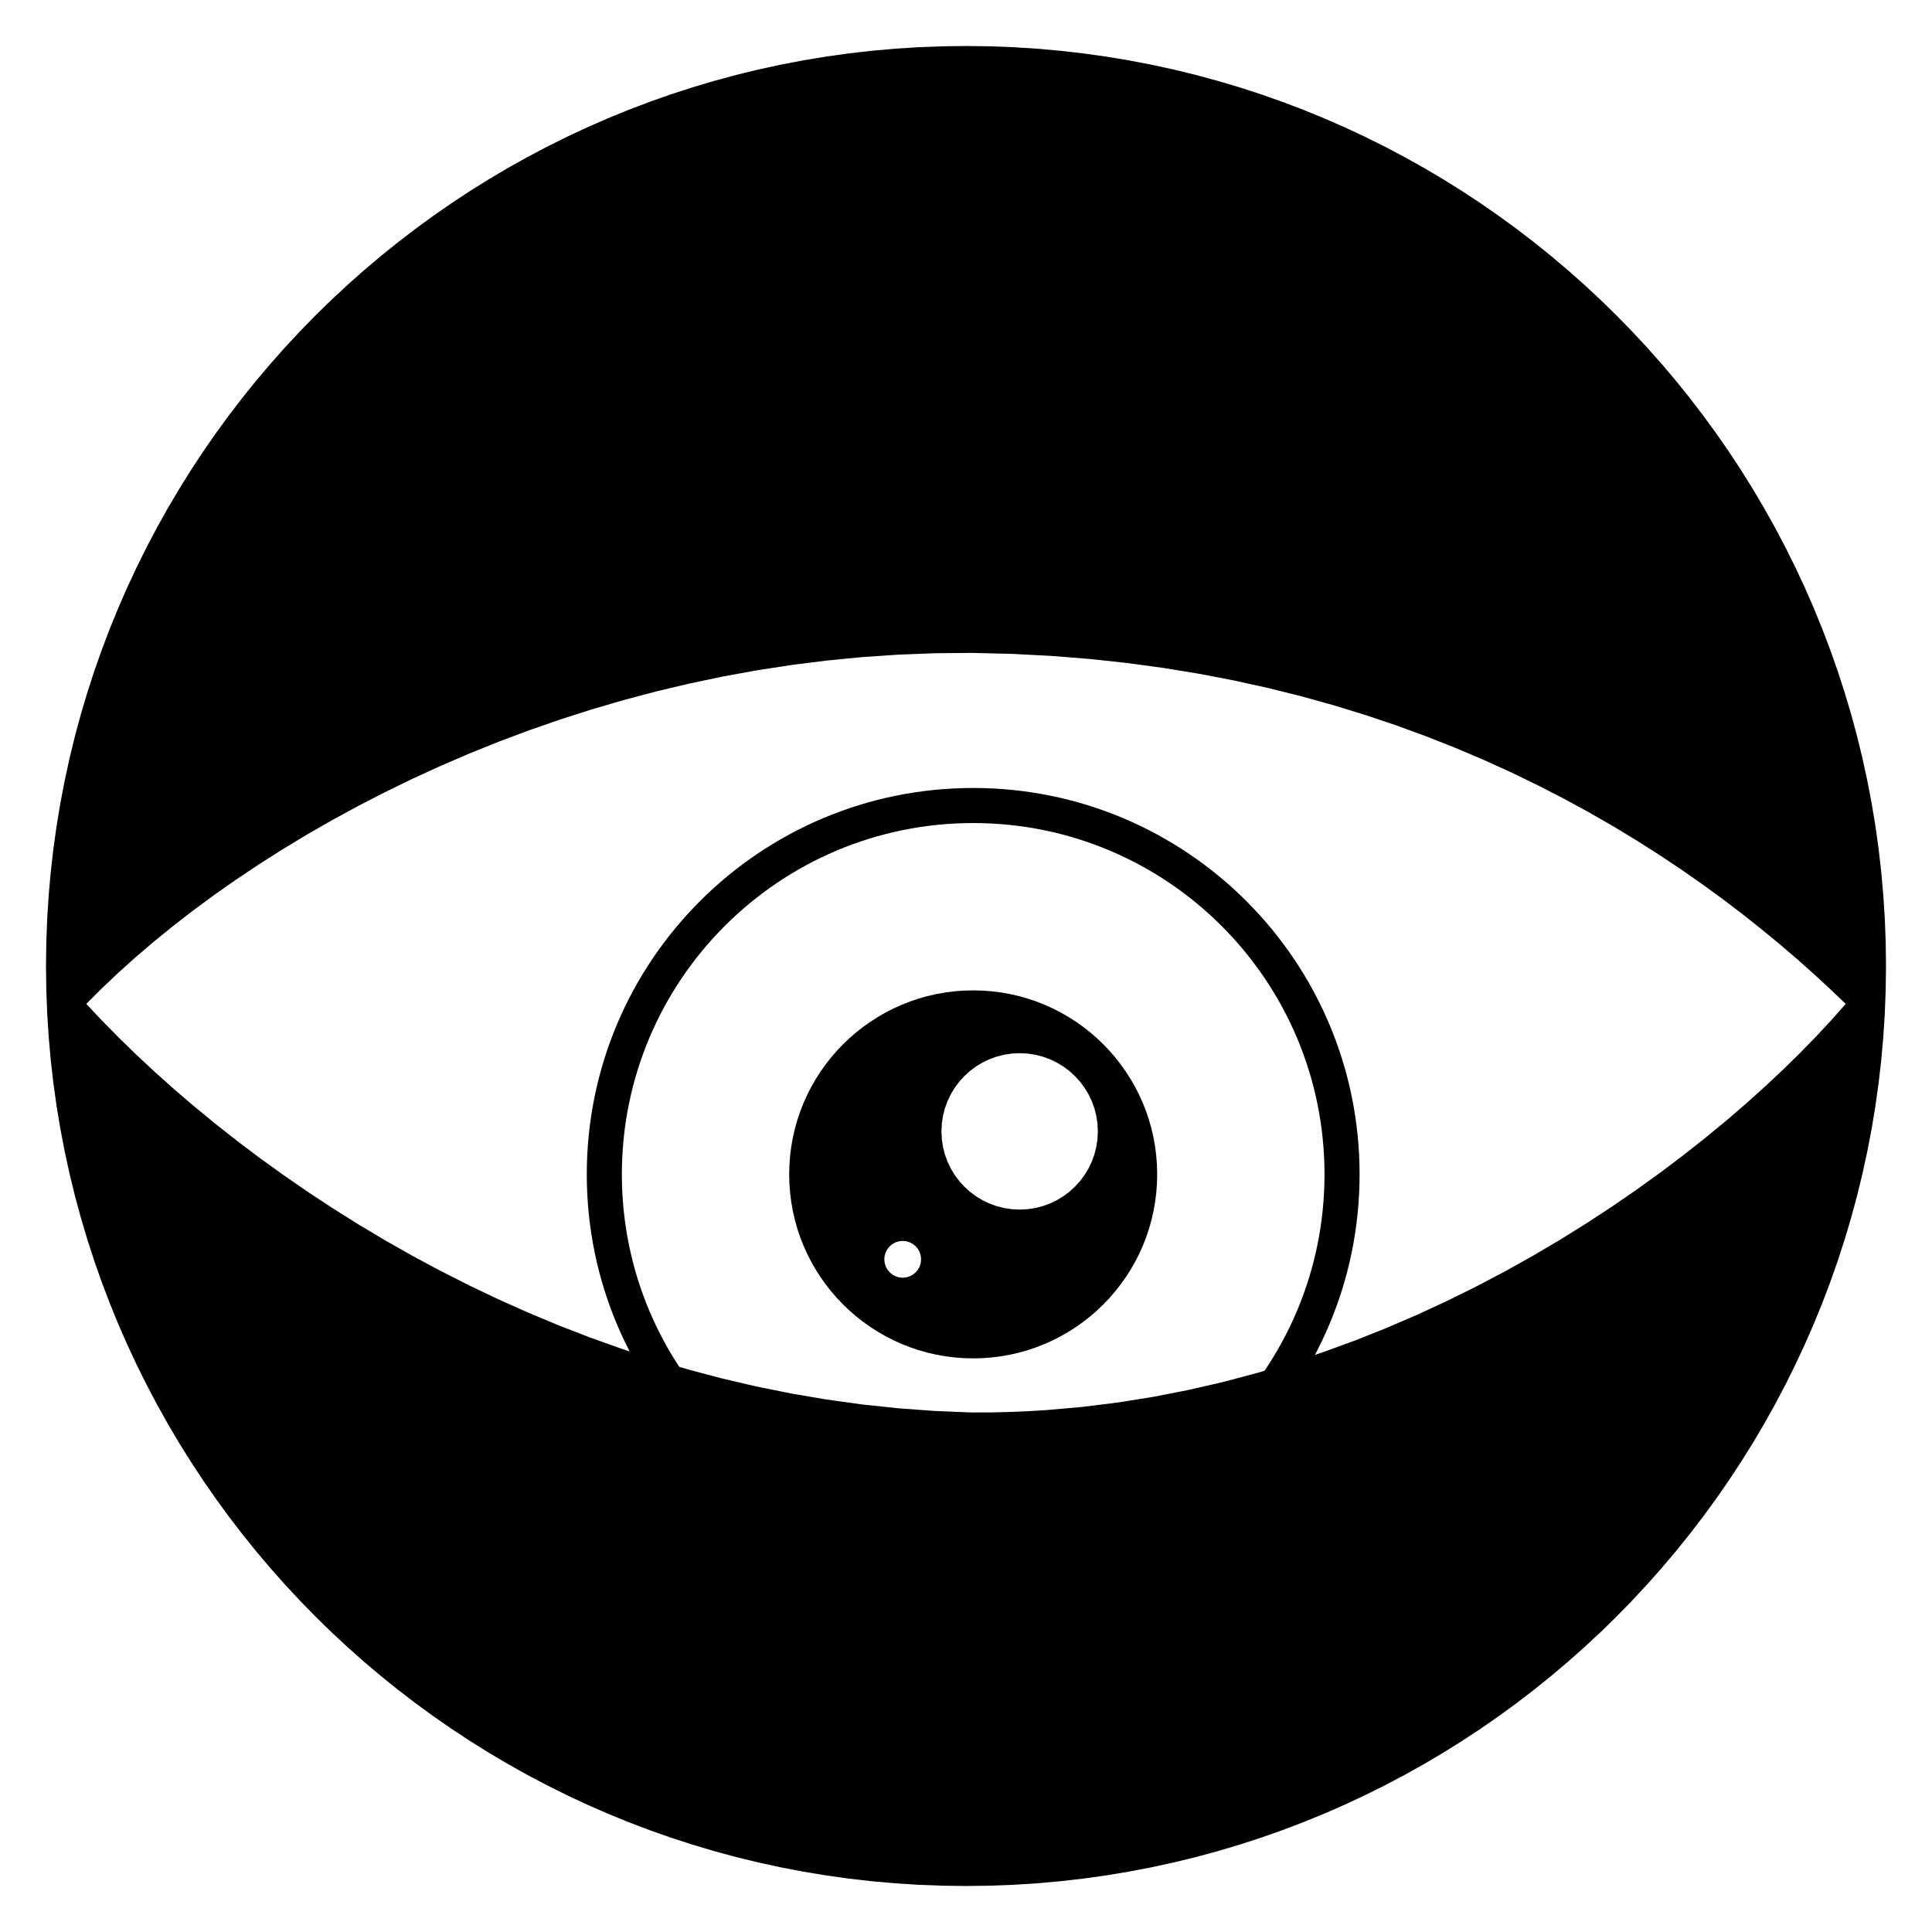
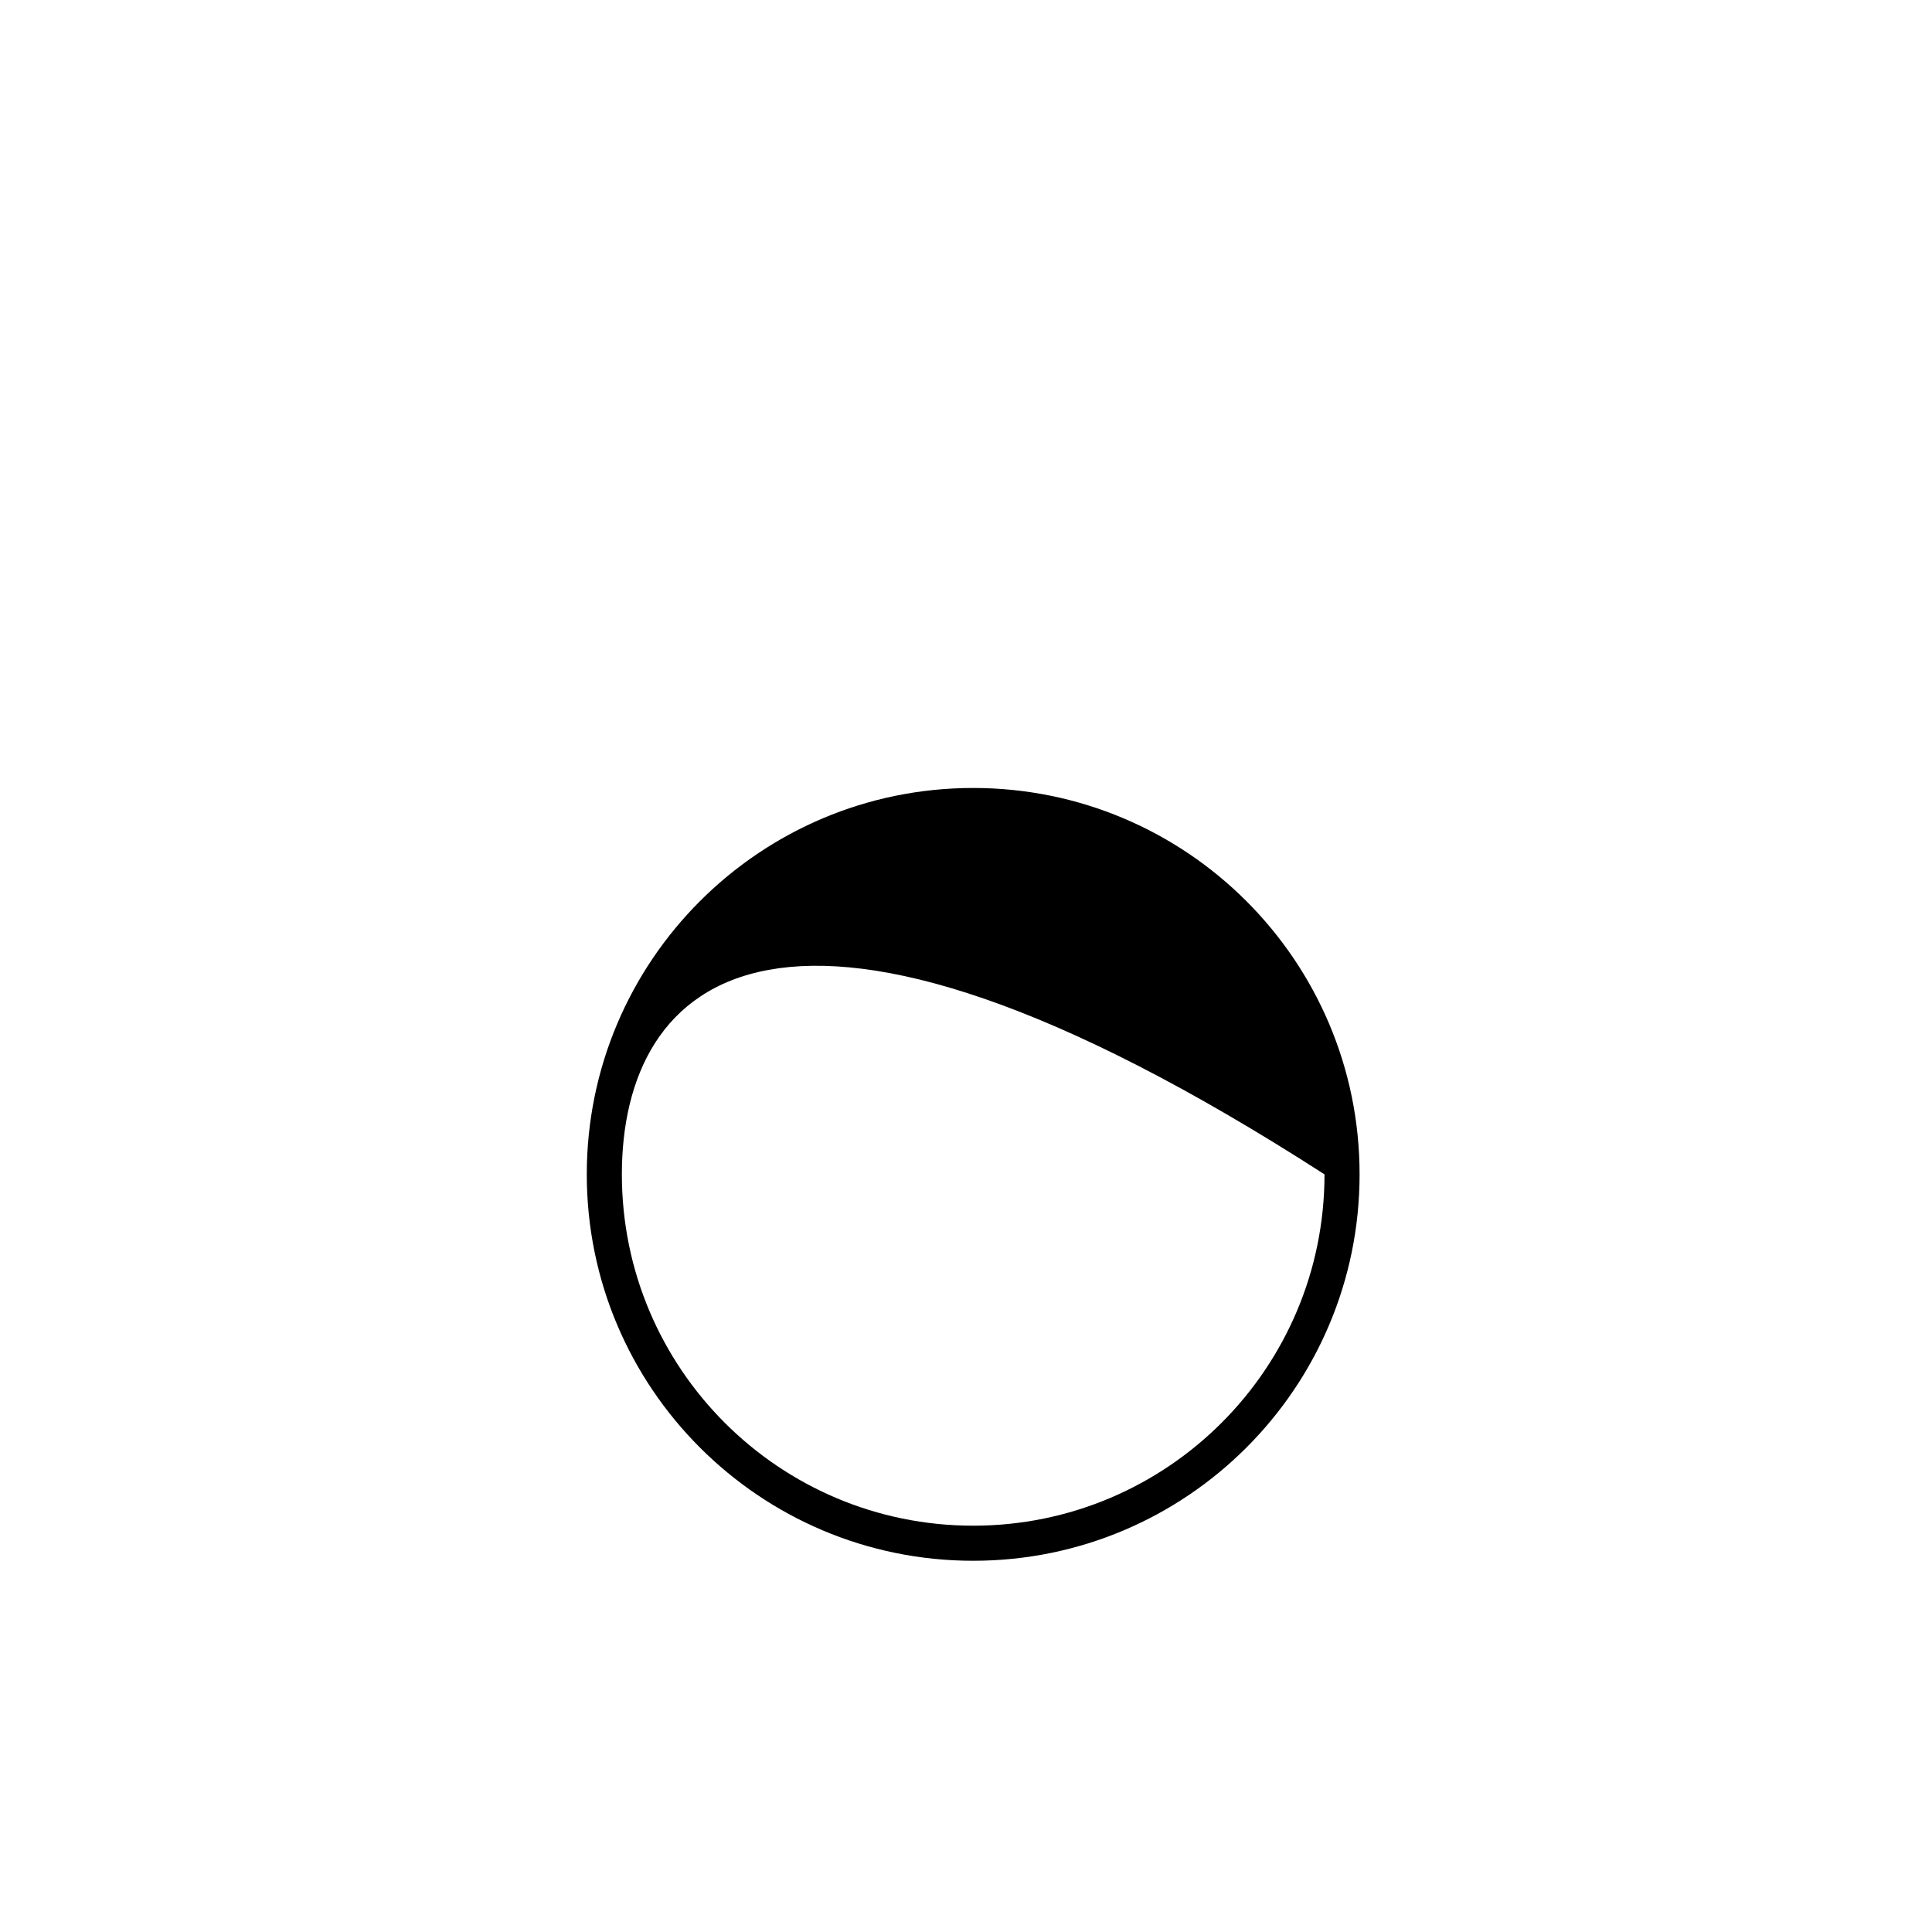
<svg xmlns="http://www.w3.org/2000/svg" width="210" height="210" viewBox="0 0 210 210" version="1.1" baseProfile="full">
  <g transform="scale(1,-1) translate(0,-210)">
-     <path d="M 22.029 1.026 L 23.045 1.103 L 24.046 1.23 L 25.031 1.406 L 25.998 1.63 L 26.947 1.899 L 27.877 2.214 L 28.785 2.572 L 29.671 2.972 L 30.533 3.414 L 31.371 3.895 L 32.182 4.416 L 32.966 4.973 L 33.722 5.567 L 34.447 6.196 L 35.142 6.858 L 35.804 7.552 L 36.433 8.278 L 37.027 9.034 L 37.584 9.818 L 38.104 10.629 L 38.586 11.467 L 39.028 12.329 L 39.428 13.215 L 39.786 14.123 L 40.101 15.053 L 40.37 16.002 L 40.594 16.969 L 40.769 17.954 L 40.897 18.955 L 40.974 19.971 L 41 21 L 40.974 22.029 L 40.897 23.045 L 40.769 24.046 L 40.594 25.031 L 40.37 25.998 L 40.101 26.947 L 39.786 27.877 L 39.428 28.785 L 39.028 29.671 L 38.586 30.533 L 38.104 31.371 L 37.584 32.182 L 37.027 32.966 L 36.433 33.722 L 35.804 34.447 L 35.142 35.142 L 34.447 35.804 L 33.722 36.433 L 32.966 37.027 L 32.182 37.584 L 31.371 38.104 L 30.533 38.586 L 29.671 39.028 L 28.785 39.428 L 27.877 39.786 L 26.947 40.101 L 25.998 40.37 L 25.031 40.594 L 24.046 40.769 L 23.045 40.897 L 22.029 40.974 L 21 41 L 19.971 40.974 L 18.955 40.897 L 17.954 40.769 L 16.969 40.594 L 16.002 40.37 L 15.053 40.101 L 14.123 39.786 L 13.215 39.428 L 12.329 39.028 L 11.467 38.586 L 10.629 38.104 L 9.818 37.584 L 9.034 37.027 L 8.278 36.433 L 7.552 35.804 L 6.858 35.142 L 6.196 34.447 L 5.567 33.722 L 4.973 32.966 L 4.416 32.182 L 3.895 31.371 L 3.414 30.533 L 2.972 29.671 L 2.572 28.785 L 2.214 27.877 L 1.899 26.947 L 1.63 25.998 L 1.406 25.031 L 1.23 24.046 L 1.103 23.045 L 1.026 22.029 L 1 21 L 1.026 19.971 L 1.103 18.955 L 1.23 17.954 L 1.406 16.969 L 1.63 16.002 L 1.899 15.053 L 2.214 14.123 L 2.572 13.215 L 2.972 12.329 L 3.414 11.467 L 3.895 10.629 L 4.416 9.818 L 4.973 9.034 L 5.567 8.278 L 6.196 7.552 L 6.858 6.858 L 7.552 6.196 L 8.278 5.567 L 9.034 4.973 L 9.818 4.416 L 10.629 3.895 L 11.467 3.414 L 12.329 2.972 L 13.215 2.572 L 14.123 2.214 L 15.053 1.899 L 16.002 1.63 L 16.969 1.406 L 17.954 1.23 L 18.955 1.103 L 19.971 1.026 L 21 1 Z M 25.181 17.217 L 24.337 17.346 L 23.522 17.555 L 22.741 17.841 L 21.998 18.199 L 21.297 18.625 L 20.643 19.114 L 20.039 19.663 L 19.491 20.266 L 19.002 20.921 L 18.576 21.622 L 18.218 22.365 L 17.932 23.146 L 17.723 23.96 L 17.594 24.804 L 17.55 25.673 L 17.594 26.542 L 17.723 27.386 L 17.932 28.201 L 18.218 28.982 L 18.576 29.725 L 19.002 30.426 L 19.491 31.08 L 20.039 31.684 L 20.643 32.232 L 21.297 32.722 L 21.998 33.147 L 22.741 33.505 L 23.522 33.791 L 24.337 34 L 25.181 34.129 L 26.05 34.173 L 26.919 34.129 L 27.763 34 L 28.577 33.791 L 29.358 33.505 L 30.101 33.147 L 30.802 32.722 L 31.457 32.232 L 32.06 31.684 L 32.609 31.08 L 33.098 30.426 L 33.524 29.725 L 33.882 28.982 L 34.168 28.201 L 34.377 27.386 L 34.506 26.542 L 34.55 25.673 L 34.506 24.804 L 34.377 23.96 L 34.168 23.146 L 33.882 22.365 L 33.524 21.622 L 33.098 20.921 L 32.609 20.266 L 32.06 19.663 L 31.457 19.114 L 30.802 18.625 L 30.101 18.199 L 29.358 17.841 L 28.577 17.555 L 27.763 17.346 L 26.919 17.217 L 26.05 17.173 Z M 12.936 9.807 L 12.561 9.924 L 12.221 10.108 L 11.925 10.352 L 11.681 10.648 L 11.497 10.988 L 11.38 11.364 L 11.339 11.767 L 11.38 12.17 L 11.497 12.545 L 11.681 12.885 L 11.925 13.181 L 12.221 13.425 L 12.561 13.609 L 12.936 13.726 L 13.339 13.767 L 13.743 13.726 L 14.118 13.609 L 14.458 13.425 L 14.754 13.181 L 14.998 12.885 L 15.182 12.545 L 15.299 12.17 L 15.339 11.767 L 15.299 11.364 L 15.182 10.988 L 14.998 10.648 L 14.754 10.352 L 14.458 10.108 L 14.118 9.924 L 13.743 9.807 L 13.339 9.767 Z" transform="scale(1,1) translate(84.781,61.351)" opacity="1" />
-     <path d="M 14.778 1.065 L 16.019 1.254 L 17.217 1.562 L 18.365 1.982 L 19.458 2.509 L 20.489 3.135 L 21.451 3.854 L 22.339 4.661 L 23.146 5.549 L 23.865 6.511 L 24.491 7.542 L 25.018 8.634 L 25.438 9.783 L 25.746 10.981 L 25.935 12.222 L 26 13.5 L 25.973 14.037 L 25.598 13.421 L 25.109 12.766 L 24.56 12.163 L 23.957 11.614 L 23.302 11.125 L 22.601 10.699 L 21.858 10.341 L 21.077 10.055 L 20.263 9.846 L 19.419 9.717 L 18.55 9.673 L 17.681 9.717 L 16.837 9.846 L 16.022 10.055 L 15.241 10.341 L 14.498 10.699 L 13.797 11.125 L 13.143 11.614 L 12.539 12.163 L 11.991 12.766 L 11.502 13.421 L 11.076 14.122 L 10.718 14.865 L 10.432 15.646 L 10.223 16.46 L 10.094 17.304 L 10.05 18.173 L 10.094 19.042 L 10.223 19.886 L 10.432 20.701 L 10.718 21.482 L 11.076 22.225 L 11.502 22.926 L 11.991 23.58 L 12.539 24.184 L 13.143 24.732 L 13.797 25.222 L 14.498 25.647 L 15.02 25.899 L 14.778 25.935 L 13.5 26 L 12.222 25.935 L 10.981 25.746 L 9.783 25.438 L 8.634 25.018 L 7.542 24.491 L 6.511 23.865 L 5.549 23.146 L 4.661 22.339 L 3.854 21.451 L 3.135 20.489 L 2.509 19.458 L 1.982 18.366 L 1.562 17.217 L 1.254 16.019 L 1.064 14.778 L 1 13.5 L 1.064 12.222 L 1.254 10.981 L 1.562 9.783 L 1.982 8.634 L 2.509 7.542 L 3.135 6.511 L 3.854 5.549 L 4.115 5.262 L 4.181 5.385 L 4.425 5.681 L 4.721 5.925 L 5.061 6.109 L 5.436 6.226 L 5.839 6.267 L 6.243 6.226 L 6.618 6.109 L 6.958 5.925 L 7.254 5.681 L 7.498 5.385 L 7.682 5.045 L 7.799 4.67 L 7.839 4.267 L 7.799 3.864 L 7.682 3.488 L 7.498 3.148 L 7.254 2.852 L 7.136 2.755 L 7.542 2.509 L 8.634 1.982 L 9.783 1.562 L 10.981 1.254 L 12.222 1.065 L 13.5 1 Z" transform="scale(1,1) translate(92.281,68.851)" fill="#1b1b1b" opacity="0.011" />
-     <path d="M 81.187 43 C 81.187 64.09 64.09 81.187 43 81.187 C 21.91 81.187 4.813 64.09 4.813 43 C 4.813 21.91 21.91 4.813 43 4.813 C 64.09 4.813 81.187 21.91 81.187 43 Z M 85 43 C 85 19.804 66.196 1 43 1 C 19.804 1 1 19.804 1 43 C 1 66.196 19.804 85 43 85 C 66.196 85 85 66.196 85 43 Z" transform="scale(1,1) translate(62.781,39.351)" opacity="1" />
-     <path d="M 103.581 1.033 L 106.146 1.13 L 108.694 1.292 L 111.224 1.516 L 113.736 1.803 L 116.229 2.152 L 118.702 2.562 L 121.153 3.032 L 123.584 3.561 L 125.992 4.148 L 128.376 4.793 L 130.737 5.496 L 133.073 6.254 L 135.383 7.068 L 137.667 7.936 L 139.924 8.858 L 142.154 9.834 L 144.354 10.861 L 146.525 11.94 L 148.666 13.069 L 150.776 14.249 L 152.854 15.477 L 154.899 16.754 L 156.911 18.078 L 158.889 19.449 L 160.832 20.866 L 162.739 22.329 L 164.609 23.835 L 166.442 25.385 L 168.238 26.978 L 169.994 28.613 L 171.711 30.289 L 173.387 32.006 L 175.022 33.762 L 176.615 35.557 L 178.165 37.391 L 179.671 39.261 L 181.133 41.168 L 182.55 43.111 L 183.922 45.089 L 185.246 47.101 L 186.523 49.146 L 187.751 51.224 L 188.93 53.334 L 190.06 55.475 L 191.139 57.646 L 192.166 59.846 L 193.142 62.075 L 194.064 64.332 L 194.932 66.617 L 195.746 68.927 L 196.504 71.263 L 197.206 73.624 L 197.852 76.008 L 198.439 78.416 L 198.968 80.847 L 199.438 83.298 L 199.848 85.771 L 200.196 88.264 L 200.484 90.775 L 200.708 93.306 L 200.87 95.854 L 200.967 98.419 L 201 101 L 200.967 103.581 L 200.87 106.146 L 200.708 108.694 L 200.484 111.224 L 200.196 113.736 L 199.848 116.229 L 199.438 118.702 L 198.968 121.153 L 198.439 123.584 L 197.852 125.992 L 197.206 128.376 L 196.504 130.737 L 195.746 133.073 L 194.932 135.383 L 194.064 137.667 L 193.142 139.924 L 192.166 142.154 L 191.139 144.354 L 190.06 146.525 L 188.93 148.666 L 187.751 150.776 L 186.523 152.854 L 185.246 154.899 L 183.922 156.911 L 182.55 158.889 L 181.133 160.832 L 179.671 162.739 L 178.165 164.609 L 176.615 166.442 L 175.022 168.238 L 173.387 169.994 L 171.711 171.711 L 169.994 173.387 L 168.238 175.022 L 166.442 176.615 L 164.609 178.165 L 162.739 179.671 L 160.832 181.133 L 158.889 182.55 L 156.911 183.922 L 154.899 185.246 L 152.854 186.523 L 150.776 187.751 L 148.666 188.93 L 146.525 190.06 L 144.354 191.139 L 142.154 192.166 L 139.924 193.142 L 137.667 194.064 L 135.383 194.932 L 133.073 195.746 L 130.737 196.504 L 128.376 197.206 L 125.992 197.852 L 123.584 198.439 L 121.153 198.968 L 118.702 199.438 L 116.229 199.848 L 113.736 200.196 L 111.224 200.484 L 108.694 200.708 L 106.146 200.87 L 103.581 200.967 L 101 201 L 98.419 200.967 L 95.854 200.87 L 93.306 200.708 L 90.775 200.484 L 88.264 200.196 L 85.771 199.848 L 83.298 199.438 L 80.847 198.968 L 78.416 198.439 L 76.008 197.852 L 73.624 197.206 L 71.263 196.504 L 68.927 195.746 L 66.617 194.932 L 64.332 194.064 L 62.075 193.142 L 59.846 192.166 L 57.646 191.139 L 55.475 190.06 L 53.334 188.93 L 51.224 187.751 L 49.146 186.523 L 47.101 185.246 L 45.089 183.922 L 43.111 182.55 L 41.168 181.133 L 39.261 179.671 L 37.391 178.165 L 35.557 176.615 L 33.762 175.022 L 32.006 173.387 L 30.289 171.711 L 28.613 169.994 L 26.978 168.238 L 25.385 166.442 L 23.835 164.609 L 22.329 162.739 L 20.866 160.832 L 19.449 158.889 L 18.078 156.911 L 16.754 154.899 L 15.477 152.854 L 14.249 150.776 L 13.069 148.666 L 11.94 146.525 L 10.861 144.354 L 9.834 142.154 L 8.858 139.924 L 7.936 137.667 L 7.068 135.383 L 6.254 133.073 L 5.496 130.737 L 4.793 128.376 L 4.148 125.992 L 3.561 123.584 L 3.032 121.153 L 2.562 118.702 L 2.152 116.229 L 1.803 113.736 L 1.516 111.224 L 1.292 108.694 L 1.13 106.146 L 1.033 103.581 L 1 101 L 1.033 98.419 L 1.13 95.854 L 1.292 93.306 L 1.516 90.775 L 1.803 88.264 L 2.152 85.771 L 2.562 83.298 L 3.032 80.847 L 3.561 78.416 L 4.148 76.008 L 4.793 73.624 L 5.496 71.263 L 6.254 68.927 L 7.068 66.617 L 7.936 64.332 L 8.858 62.075 L 9.834 59.846 L 10.861 57.646 L 11.94 55.475 L 13.069 53.334 L 14.249 51.224 L 15.477 49.146 L 16.754 47.101 L 18.078 45.089 L 19.449 43.111 L 20.866 41.168 L 22.329 39.261 L 23.835 37.391 L 25.385 35.557 L 26.978 33.762 L 28.613 32.006 L 30.289 30.289 L 32.006 28.613 L 33.762 26.978 L 35.557 25.385 L 37.391 23.835 L 39.261 22.329 L 41.168 20.866 L 43.111 19.449 L 45.089 18.078 L 47.101 16.754 L 49.146 15.477 L 51.224 14.249 L 53.334 13.069 L 55.475 11.94 L 57.646 10.861 L 59.846 9.834 L 62.075 8.858 L 64.332 7.936 L 66.617 7.068 L 68.927 6.254 L 71.263 5.496 L 73.624 4.793 L 76.008 4.148 L 78.416 3.561 L 80.847 3.032 L 83.298 2.562 L 85.771 2.152 L 88.264 1.803 L 90.775 1.516 L 93.306 1.292 L 95.854 1.13 L 98.419 1.033 L 101 1 Z M 97.589 52.635 L 93.596 52.929 L 89.654 53.349 L 85.764 53.89 L 81.929 54.545 L 78.15 55.311 L 74.43 56.181 L 70.769 57.152 L 67.169 58.216 L 63.633 59.371 L 60.162 60.609 L 56.758 61.926 L 53.422 63.317 L 50.156 64.777 L 46.962 66.3 L 43.843 67.881 L 40.798 69.516 L 37.831 71.198 L 34.943 72.923 L 32.135 74.686 L 29.41 76.481 L 26.77 78.303 L 24.215 80.147 L 21.748 82.008 L 19.371 83.881 L 17.084 85.76 L 14.891 87.64 L 12.793 89.517 L 10.79 91.384 L 8.887 93.237 L 7.083 95.071 L 5.381 96.88 L 7.061 98.561 L 8.847 100.253 L 10.738 101.952 L 12.732 103.655 L 14.826 105.356 L 17.018 107.052 L 19.307 108.737 L 21.69 110.408 L 24.164 112.061 L 26.729 113.691 L 29.381 115.294 L 32.12 116.865 L 34.941 118.4 L 37.844 119.895 L 40.827 121.346 L 43.887 122.748 L 47.022 124.097 L 50.23 125.389 L 53.508 126.619 L 56.856 127.783 L 60.271 128.876 L 63.75 129.895 L 67.291 130.835 L 70.893 131.692 L 74.554 132.462 L 78.27 133.139 L 82.041 133.72 L 85.864 134.201 L 89.736 134.577 L 93.656 134.843 L 97.622 134.997 L 101.632 135.032 L 105.979 134.928 L 110.233 134.708 L 114.395 134.377 L 118.465 133.94 L 122.442 133.401 L 126.329 132.765 L 130.124 132.036 L 133.829 131.219 L 137.444 130.318 L 140.969 129.338 L 144.404 128.283 L 147.751 127.158 L 151.009 125.967 L 154.179 124.716 L 157.261 123.407 L 160.256 122.046 L 163.163 120.638 L 165.985 119.187 L 168.72 117.697 L 171.369 116.174 L 173.933 114.62 L 176.412 113.042 L 178.807 111.443 L 181.117 109.829 L 183.344 108.203 L 185.487 106.57 L 187.547 104.934 L 189.525 103.301 L 191.421 101.675 L 193.235 100.059 L 194.967 98.46 L 196.619 96.88 L 195.105 95.168 L 193.473 93.411 L 191.726 91.616 L 189.865 89.79 L 187.894 87.94 L 185.816 86.071 L 183.631 84.19 L 181.343 82.305 L 178.954 80.421 L 176.466 78.544 L 173.882 76.683 L 171.204 74.842 L 168.435 73.028 L 165.577 71.249 L 162.632 69.51 L 159.603 67.818 L 156.493 66.18 L 153.302 64.602 L 150.035 63.09 L 146.693 61.652 L 143.278 60.293 L 139.794 59.021 L 136.242 57.841 L 132.625 56.76 L 128.945 55.785 L 125.205 54.923 L 121.407 54.179 L 117.554 53.561 L 113.647 53.075 L 109.69 52.726 L 107.692 52.606 L 105.684 52.523 L 103.663 52.478 L 101.632 52.471 Z" transform="scale(1,1) translate(4,4)" opacity="1" />
+     <path d="M 81.187 43 C 21.91 81.187 4.813 64.09 4.813 43 C 4.813 21.91 21.91 4.813 43 4.813 C 64.09 4.813 81.187 21.91 81.187 43 Z M 85 43 C 85 19.804 66.196 1 43 1 C 19.804 1 1 19.804 1 43 C 1 66.196 19.804 85 43 85 C 66.196 85 85 66.196 85 43 Z" transform="scale(1,1) translate(62.781,39.351)" opacity="1" />
  </g>
</svg>